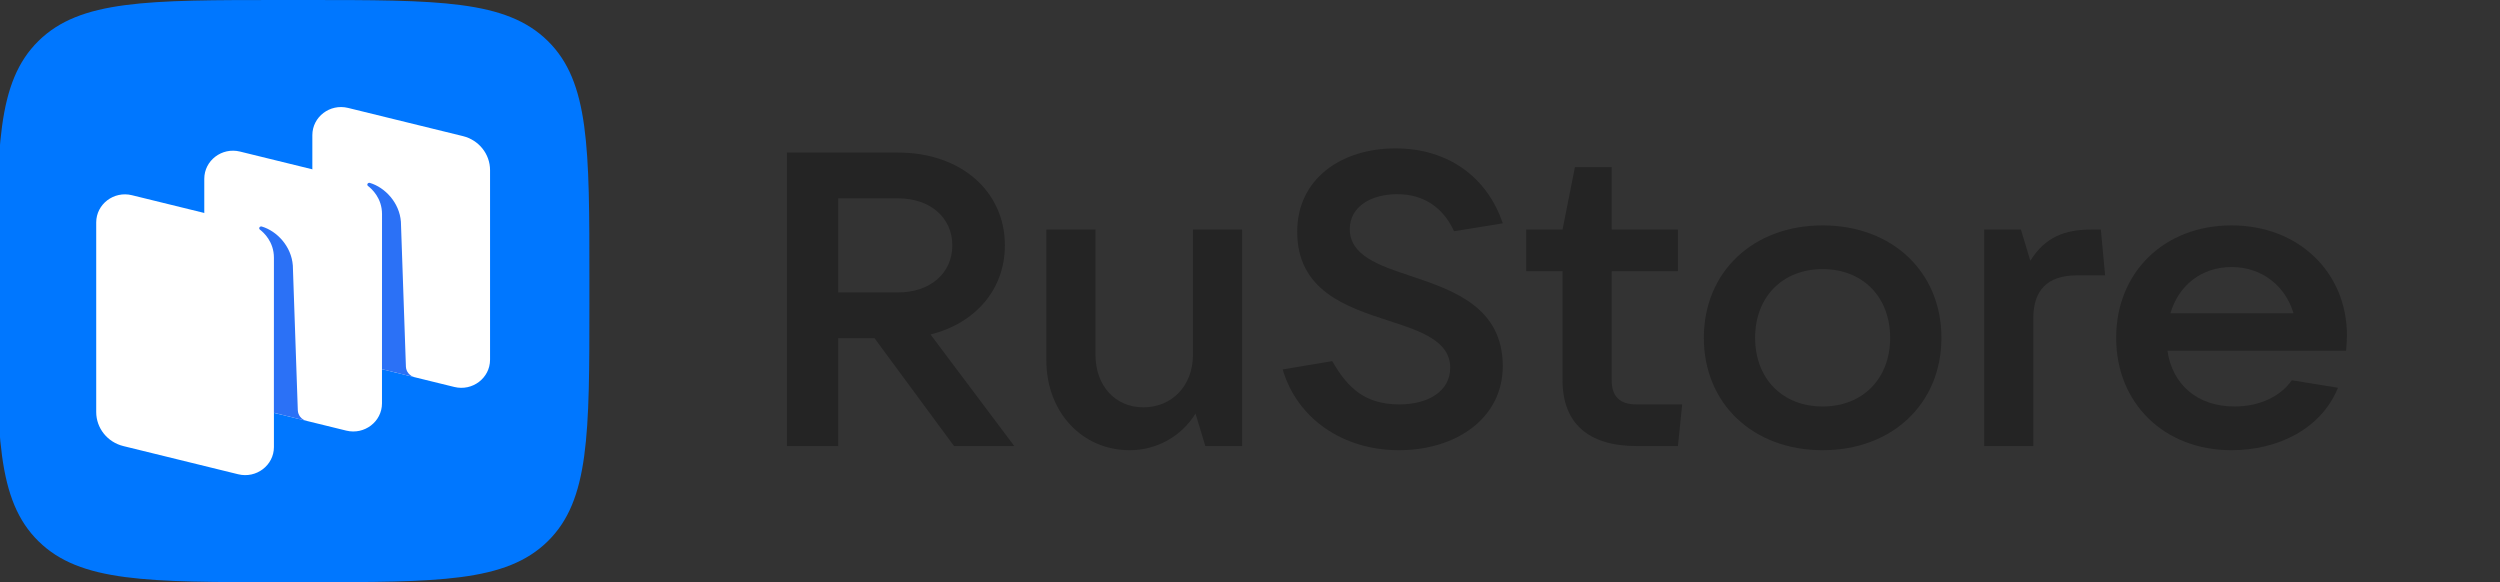
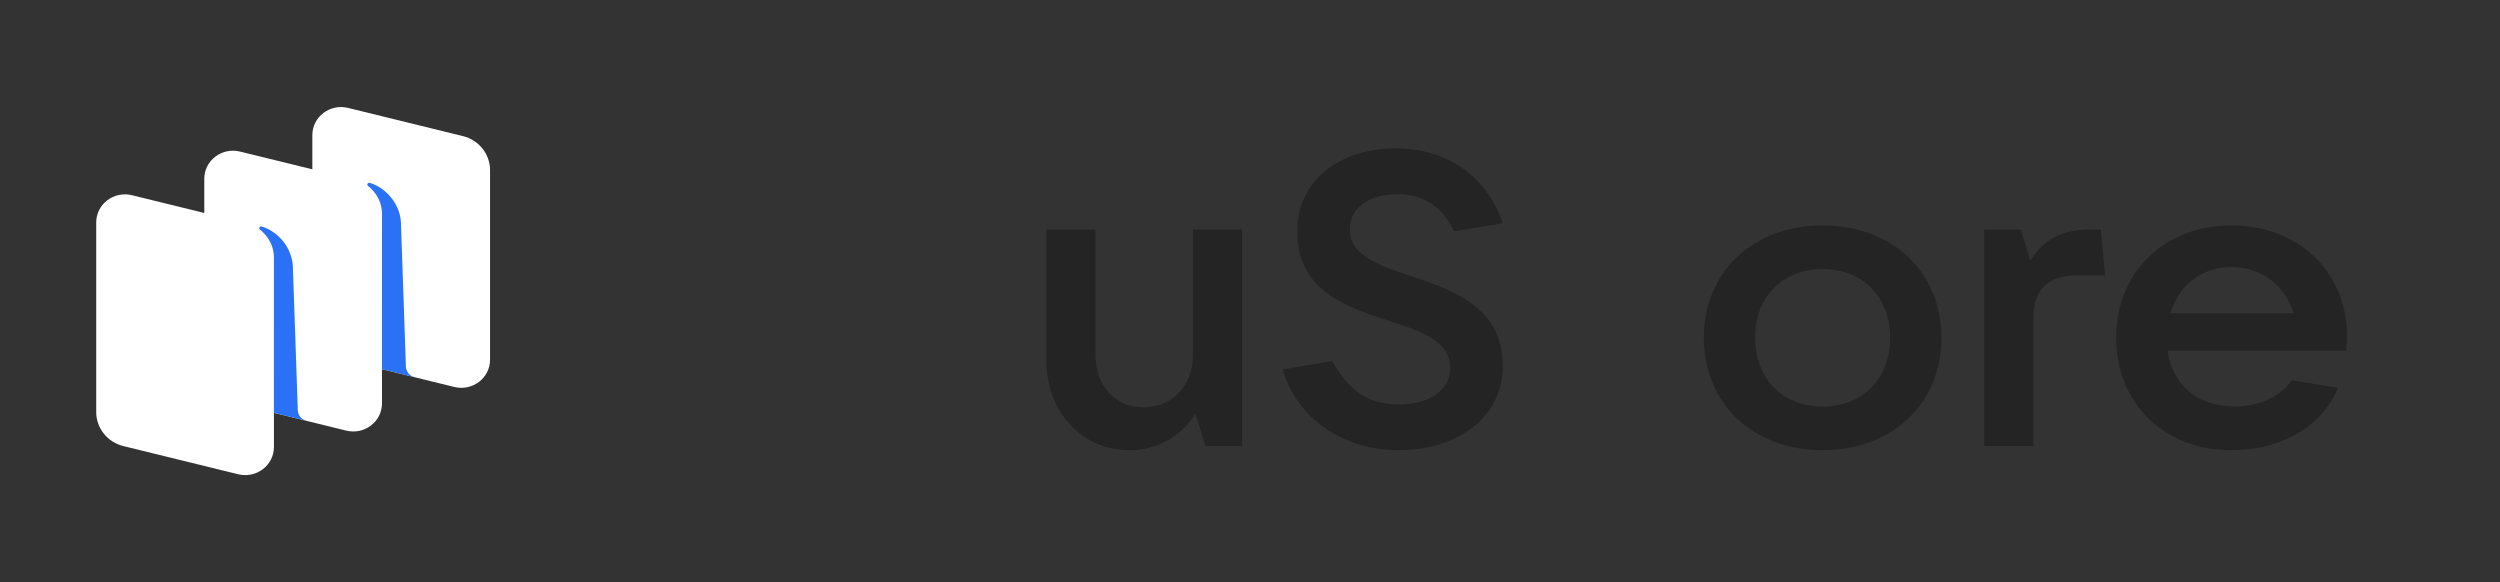
<svg xmlns="http://www.w3.org/2000/svg" width="146" height="34" viewBox="0 0 146 34" fill="none">
  <rect x="0" y="0" width="146" height="34" fill="#333333" stroke="none" />
  <g clip-path="url(#clip0_376_742)">
-     <path fill-rule="evenodd" clip-rule="evenodd" d="M16.427 34C8.596 34 4.681 34 2.249 31.61C-0.184 29.22 -0.184 25.373 -0.184 17.68L-0.184 16.32C-0.184 8.627 -0.184 4.78 2.249 2.39C4.681 5.52698e-07 8.596 3.92601e-07 16.427 5.91888e-08L17.811 2.49005e-10C25.641 -3.33167e-07 29.556 -5.52698e-07 31.989 2.39C34.421 4.78 34.421 8.627 34.421 16.32V17.68C34.421 25.373 34.421 29.22 31.989 31.61C29.556 34 25.641 34 17.811 34H16.427Z" fill="#0077FF" />
    <path d="M19.827 20.953C18.895 20.724 18.241 19.905 18.241 18.965V7.892C18.241 6.825 19.267 6.042 20.326 6.302L27.033 7.948C27.965 8.177 28.619 8.996 28.619 9.936V21.008C28.619 22.076 27.592 22.859 26.533 22.599L19.827 20.953Z" fill="white" />
    <path d="M7.205 26.051C6.273 25.823 5.619 25.003 5.619 24.063V12.991C5.619 11.923 6.646 11.14 7.705 11.4L14.411 13.046C15.343 13.275 15.997 14.095 15.997 15.034V26.107C15.997 27.174 14.97 27.957 13.911 27.697L7.205 26.051Z" fill="white" />
    <path d="M13.516 23.502C12.584 23.273 11.93 22.454 11.93 21.514V10.442C11.93 9.374 12.957 8.591 14.015 8.851L20.722 10.497C21.654 10.726 22.308 11.546 22.308 12.485V23.558C22.308 24.625 21.281 25.408 20.222 25.148L13.516 23.502Z" fill="white" />
    <path d="M17.905 24.582C17.611 24.509 17.402 24.254 17.392 23.956L17.101 15.5C17.016 14.381 16.171 13.491 15.287 13.229C15.237 13.214 15.184 13.234 15.155 13.276C15.125 13.319 15.137 13.378 15.178 13.409C15.397 13.575 15.997 14.117 15.997 15.051L15.995 24.107L17.905 24.582Z" fill="#2B71F6" />
    <path d="M24.218 22.031C23.924 21.959 23.715 21.704 23.705 21.407L23.413 12.952C23.329 11.833 22.483 10.943 21.599 10.681C21.55 10.666 21.497 10.686 21.468 10.728C21.438 10.77 21.449 10.829 21.491 10.861C21.709 11.027 22.31 11.568 22.31 12.502L22.308 21.562L24.218 22.031Z" fill="#2B71F6" />
-     <path d="M54.342 19.533C56.963 18.877 58.685 16.907 58.685 14.33C58.685 11.146 56.089 8.909 52.445 8.909H45.956V26.049H48.951V19.752H51.073L55.715 26.049H59.234L54.342 19.533ZM52.445 11.583C54.317 11.583 55.615 12.701 55.615 14.33C55.615 15.959 54.317 17.078 52.445 17.078H48.951V11.583H52.445Z" fill="#242424" />
    <path d="M65.974 26.292C67.546 26.292 68.994 25.489 69.818 24.152L70.391 26.049H72.538V13.406H69.668V20.724C69.668 22.523 68.445 23.788 66.773 23.788C65.126 23.788 63.977 22.523 63.977 20.724V13.406H61.107V21.04C61.107 24.079 63.204 26.292 65.974 26.292Z" fill="#242424" />
    <path d="M81.697 26.292C85.017 26.292 87.762 24.444 87.762 21.381C87.762 17.953 84.892 16.956 82.421 16.129C80.5 15.497 78.828 14.914 78.828 13.382C78.828 12.045 80.1 11.34 81.597 11.34C83.17 11.34 84.293 12.142 84.917 13.504L87.762 13.042C86.864 10.367 84.592 8.666 81.498 8.666C78.303 8.666 75.757 10.465 75.757 13.528C75.757 16.98 78.628 17.928 81.099 18.731C82.996 19.339 84.692 19.922 84.692 21.478C84.692 22.839 83.42 23.617 81.723 23.617C79.776 23.617 78.728 22.718 77.804 21.089L74.909 21.575C75.757 24.468 78.453 26.292 81.697 26.292Z" fill="#242424" />
-     <path d="M95.57 23.617C94.597 23.617 94.123 23.155 94.123 22.207V15.838H97.991V13.406H94.123V9.76H91.976L91.252 13.406H89.131V15.838H91.252V22.207C91.252 24.687 92.725 26.049 95.57 26.049H97.991L98.24 23.617H95.57Z" fill="#242424" />
    <path d="M106.442 26.292C110.51 26.292 113.38 23.569 113.38 19.727C113.38 15.886 110.51 13.163 106.442 13.163C102.374 13.163 99.504 15.886 99.504 19.727C99.504 23.569 102.374 26.292 106.442 26.292ZM106.442 23.739C104.096 23.739 102.499 22.11 102.499 19.727C102.499 17.345 104.096 15.716 106.442 15.716C108.788 15.716 110.385 17.345 110.385 19.727C110.385 22.11 108.788 23.739 106.442 23.739Z" fill="#242424" />
    <path d="M118.745 26.049V18.585C118.745 16.98 119.544 16.081 121.291 16.081H122.939L122.689 13.406H122.14C120.617 13.406 119.444 13.82 118.571 15.23L118.022 13.406H115.876V26.049H118.745Z" fill="#242424" />
    <path d="M137.061 19.582C137.061 15.935 134.266 13.163 130.322 13.163C126.379 13.163 123.584 15.911 123.584 19.727C123.584 23.544 126.379 26.292 130.322 26.292C133.018 26.292 135.563 25.052 136.537 22.645L133.841 22.207C133.218 23.107 132.02 23.739 130.497 23.739C128.301 23.739 126.854 22.426 126.579 20.481H137.011C137.036 20.214 137.061 19.922 137.061 19.582ZM130.322 15.595C132.119 15.595 133.467 16.713 133.941 18.293H126.754C127.228 16.664 128.576 15.595 130.322 15.595Z" fill="#242424" />
  </g>
  <defs>
    <clipPath id="clip0_376_742">
      <rect width="146" height="34" fill="white" />
    </clipPath>
  </defs>
</svg>